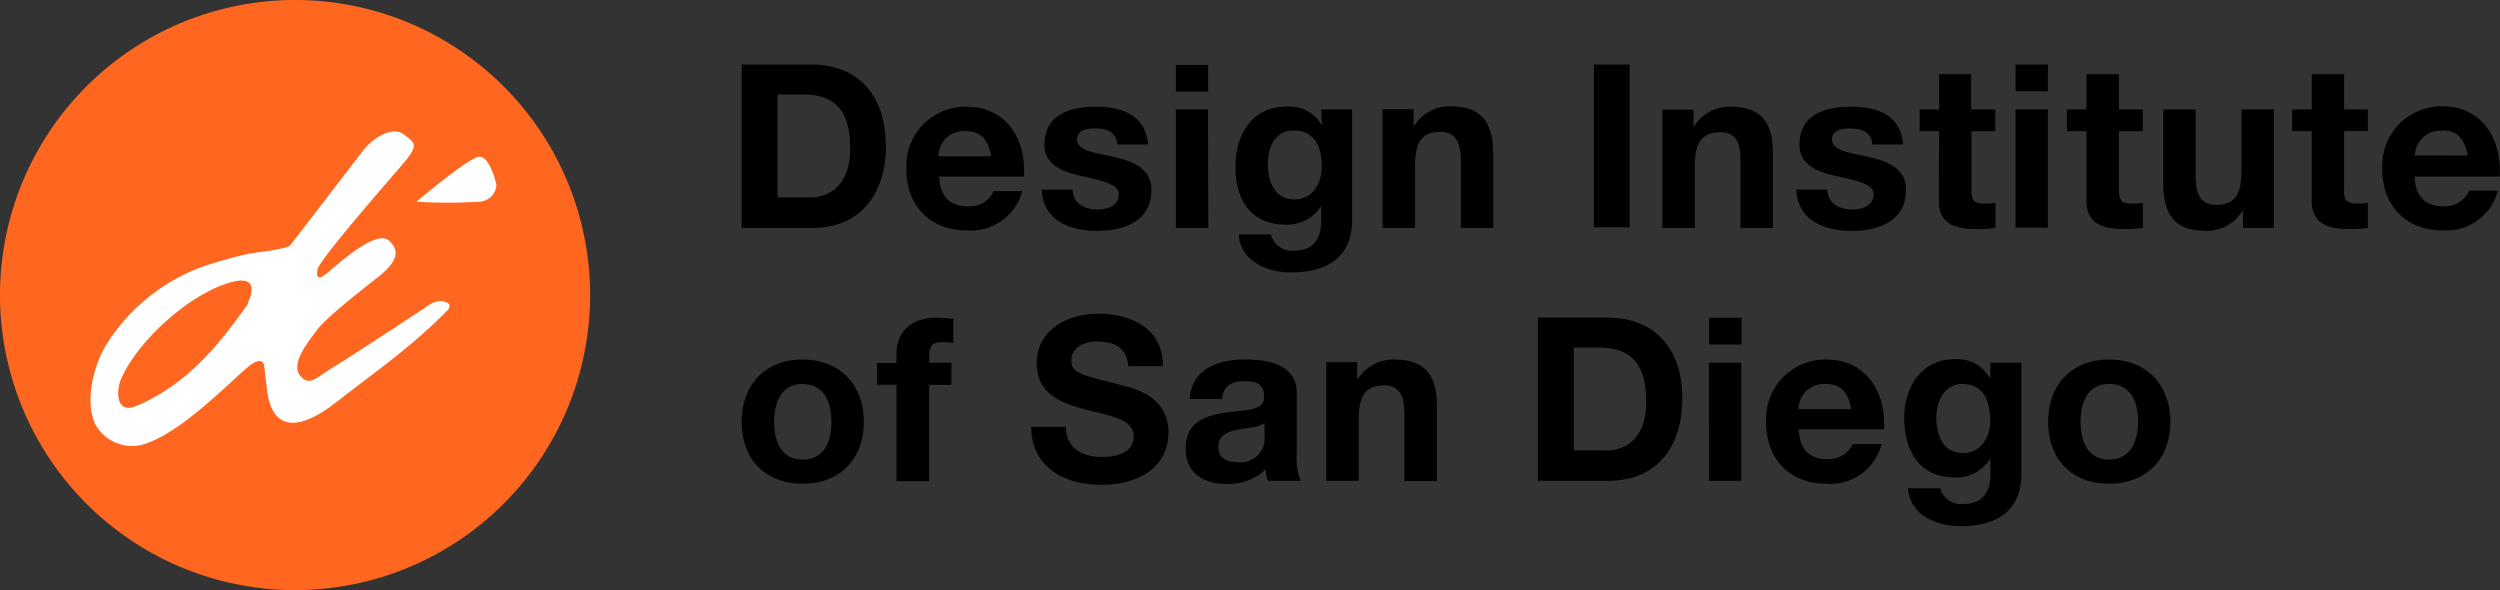
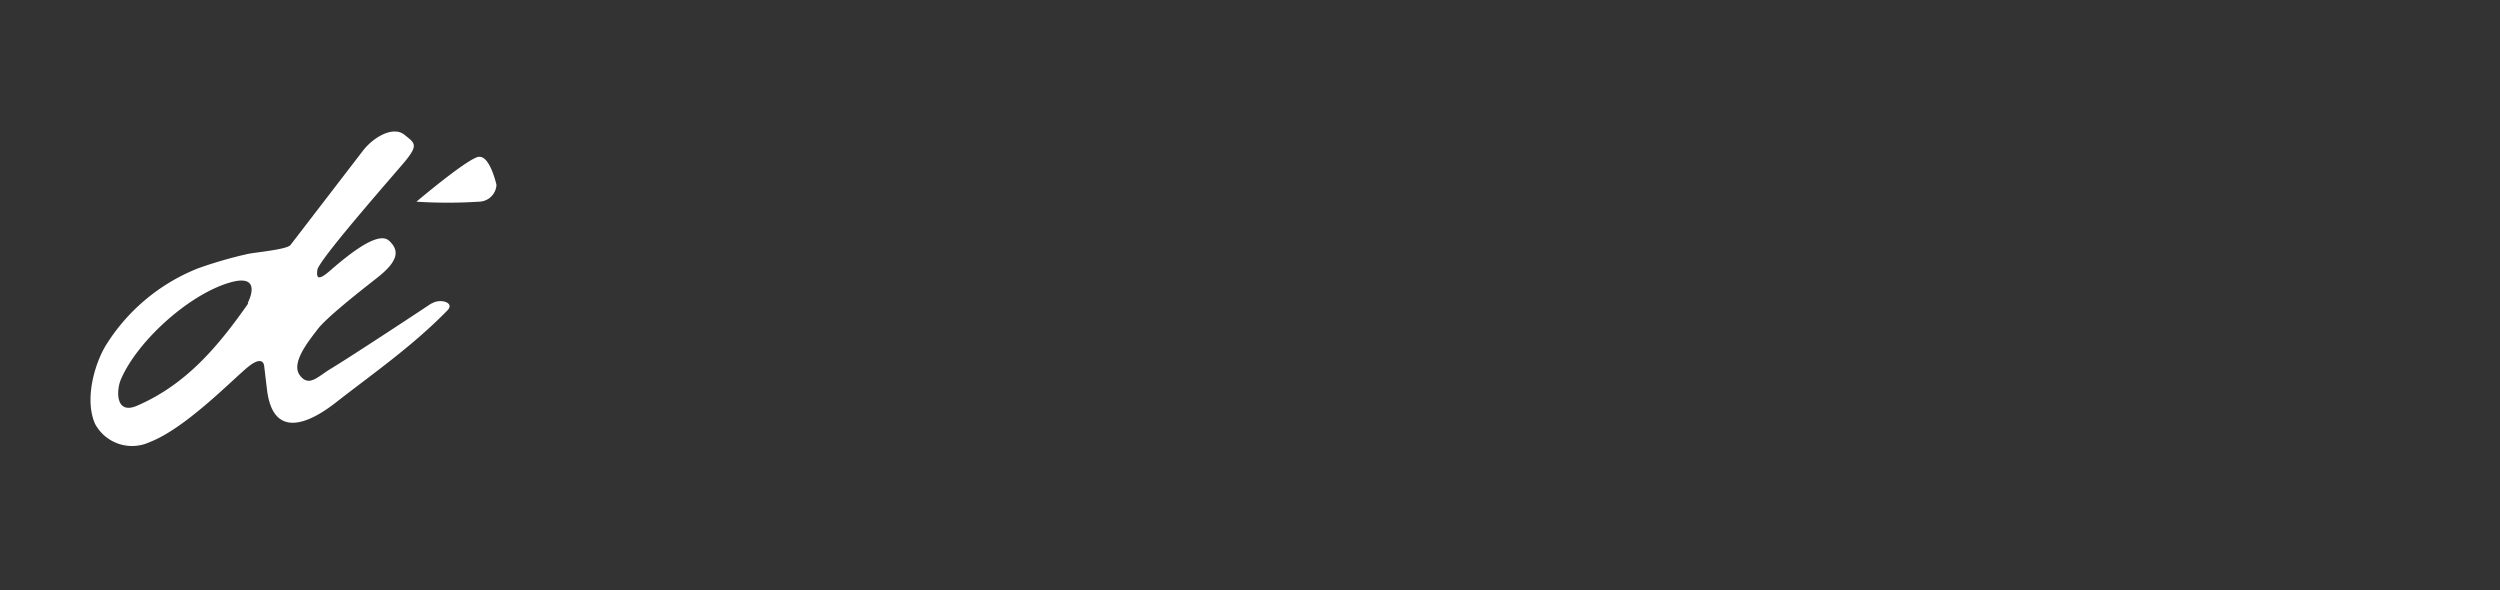
<svg xmlns="http://www.w3.org/2000/svg" width="298" height="70.34" viewBox="0 0 298 70.34">
  <rect x="0" y="0" width="298" height="70.34" fill="#333333" stroke="none" />
-   <path d="M116.37,13.55a7.06,7.06,0,0,0-7.2,6.92c0,.15,0,.3,0,.45,0,4.35,2.75,7.37,7.2,7.37A6.33,6.33,0,0,0,123,23.61h-3.4a3.19,3.19,0,0,1-3.06,1.82c-2.15,0-3.34-1.12-3.45-3.56H123.2C123.47,17.54,121.16,13.55,116.37,13.55ZM113,19.46a3,3,0,0,1,3.08-3h.13c1.87,0,2.72,1,3.08,3Zm32.13-5.58H141.3V28h3.87Zm-38.42,4.26c0-6.45-3.78-9.62-8.81-9.62H89.55V28h8.39C103.87,28,106.75,23.77,106.75,18.14ZM93.82,24.37V12.09h3.05c4.25,0,5.61,2.46,5.61,6.42,0,4.34-2.37,5.86-4.85,5.86Zm138.42.41c0,2.8,2.08,3.35,4.45,3.35A15.5,15.5,0,0,0,239,28V25a6.38,6.38,0,0,1-1.23.1c-1.3,0-1.63-.32-1.63-1.62v-7h2.83V13.88h-2.87V9.67h-3.81v4.21h-2.33v2.59h2.33Zm17.61,0c0,2.8,2.08,3.35,4.45,3.35a15.77,15.77,0,0,0,2.28-.14V25a6.22,6.22,0,0,1-1.22.1c-1.31,0-1.64-.32-1.64-1.62v-7h2.84V13.88h-2.84V9.67h-3.87v4.21h-2.33v2.59h2.33ZM195.4,27.92V8.52h-4.27v19.4Zm-57-4.48v0Zm16,4.16a4.73,4.73,0,0,0,4.22-2.22v1.85c0,2-.95,3.48-3.1,3.48a2.63,2.63,0,0,1-2.89-1.93h-3.83c.2,3.22,3.44,4.52,6.21,4.52,6.47,0,7.3-3.92,7.3-6.24V13.88h-3.69l.1,1.93a4.38,4.38,0,0,0-4.3-2.26c-4,0-6,3.33-6,7C148.32,24.4,150.11,27.6,154.34,27.6Zm1-11.21c2.46,0,3.3,2,3.3,4.32-.05,2.05-1.09,3.89-3.3,3.89-2.37,0-3.13-2.21-3.13-4.22S153.14,16.39,155.31,16.39ZM132,25.81c-1.53,0-2.95-.69-3-2.37h-3.68c.16,3.68,3.34,4.91,6.62,4.91s6.43-1.2,6.45-4.88c0-2.59-2.22-3.41-4.47-3.93s-4.39-.71-4.39-2.1c0-1.14,1.23-1.3,2.15-1.3,1.39,0,2.54.41,2.64,1.91H138c-.32-3.52-3.14-4.5-6.22-4.5s-6.14.94-6.14,4.52c0,2.46,2.24,3.27,4.47,3.76,2.78.6,4.39,1,4.39,2.17C134.51,25.37,133.09,25.81,132,25.81ZM145.15,8.57H141.3v3.19h3.85Zm83.2,14.87v0Zm35.82,4.91h0Zm4.15-7.1c0,2.86-.89,4-3,4-1.8,0-2.46-1.14-2.46-3.45V13.88H259v8.6c0,3.54,1,5.86,5.12,5.87A5,5,0,0,0,268.42,26h.09v2h3.68V13.88h-3.87Zm-26.93-9.54h3.86V8.52h-3.86Zm0,16.26h3.86V13.88h-3.86ZM292.28,13.5a7.07,7.07,0,0,0-7.18,6.94c0,.16,0,.32,0,.48,0,4.37,2.75,7.37,7.18,7.37a6.34,6.34,0,0,0,6.6-4.73h-3.41a3.2,3.2,0,0,1-3.06,1.87c-2.15,0-3.34-1.12-3.45-3.56h10.15C299.39,17.54,297.07,13.5,292.28,13.5ZM289,19.36a3,3,0,0,1,3.12-2.94h.08v-.05c1.88,0,2.73,1,3.09,3Zm-8.44,4.09v-7h2.83V13.88h-2.83l0-4.21H276.7v4.21h-2.35v2.59h2.35v8.31c0,2.8,2.06,3.35,4.43,3.35a15.5,15.5,0,0,0,2.26-.14V25a6.25,6.25,0,0,1-1.23.1C280.86,25.07,280.54,24.75,280.54,23.45Zm-56.66-3.91c-2.26-.51-4.38-.71-4.38-2.1,0-1.14,1.23-1.3,2.16-1.3,1.39,0,2.53.41,2.64,1.91H228c-.3-3.52-3.1-4.5-6.22-4.5s-6.14.94-6.14,4.52c0,2.46,2.22,3.27,4.45,3.76,2.78.6,4.39,1,4.39,2.17,0,1.37-1.41,1.81-2.53,1.81-1.52,0-2.94-.69-3-2.37h-3.69c.16,3.68,3.36,4.91,6.62,4.91s6.44-1.2,6.46-4.88C228.34,20.88,226.14,20.06,223.88,19.54ZM208.61,20v8h3.86V19.3c0-3.48-1-5.75-5.11-5.75a5,5,0,0,0-4.29,2.35H203v-2H199.3V28h3.87V20.6c0-2.86.89-4,3-4C208,16.57,208.61,17.71,208.61,20ZM174,13.5a5,5,0,0,0-4.3,2.35h-.06v-2h-3.69V28h3.87V20.55c0-2.86.9-4,3-4,1.79,0,2.45,1.15,2.45,3.45v8h3.87V19.3C179.12,15.82,178.09,13.5,174,13.5Zm78.55,30.19v0c-4.41,0-7.27,2.94-7.27,7.43s2.86,7.37,7.27,7.37,7.3-2.94,7.3-7.37S257,43.69,252.53,43.69Zm0,11.92v0c-2.61,0-3.4-2.25-3.4-4.49s.79-4.52,3.4-4.52S256,48.82,256,51.08,255.17,55.61,252.53,55.61ZM155.71,55l0-7.32c0-3.38-3.38-4-6.14-4-3.16,0-6.4,1.09-6.62,4.71h3.87c.13-1.53,1.09-2.12,2.55-2.12s2.46.24,2.46,1.9-2.2,1.5-4.57,1.84-4.79,1.1-4.79,4.29c0,2.89,2.11,4.21,4.79,4.21A6.45,6.45,0,0,0,152,56.78a5.29,5.29,0,0,0,.27,1.36h3.92A7.11,7.11,0,0,1,155.71,55Zm-6.32.92a2.82,2.82,0,0,1-.65,0c-1.23,0-2.37-.35-2.37-1.8s1.09-1.82,2.3-2.07,2.55-.24,3.2-.82V52.7A2.88,2.88,0,0,1,149.39,55.93ZM108,43v1.1h-2.33v2.59H108V58.19h3.89V46.71h2.66V44.07H111.9v-.85c0-1.17.43-1.6,1.47-1.6a13.18,13.18,0,0,1,1.41.08V38.81c-.65,0-1.36-.11-2-.11C109.55,38.7,108,40.57,108,43Zm84.85-4.32h-8.39V58.14h8.39c5.93,0,8.82-4.19,8.82-9.82C201.68,41.86,197.86,38.7,192.86,38.7Zm-.31,15.84h-3.8V42.26h3c4.25,0,5.62,2.46,5.62,6.43C197.41,53,195,54.54,192.55,54.54Zm-57.9-7.83c-4.91-1.23-5.79-1.44-5.79-2.94s1.58-2.21,2.94-2.21c2,0,3.69.6,3.84,2.94h4.13c0-4.48-3.68-6.25-7.78-6.25-3.51,0-7.27,1.9-7.27,5.88,0,3.68,2.91,4.76,5.81,5.53s5.76,1.1,5.76,3.2-2.29,2.46-3.79,2.46c-2.28,0-4.29-1-4.29-3.59h-4.14c0,4.79,4,6.91,8.28,6.91,5.28,0,8.08-2.66,8.08-6.23C140.43,47.94,136.08,47.06,134.65,46.71Zm84.21-3a7.06,7.06,0,0,0-7.2,6.94,4,4,0,0,0,0,.49c0,4.36,2.75,7.37,7.2,7.37a6.32,6.32,0,0,0,6.58-4.73H222A3.21,3.21,0,0,1,219,55.57c-2.15,0-3.34-1.11-3.45-3.56h10.16C226,47.72,223.65,43.69,218.86,43.69Zm-3.33,5.9a3.05,3.05,0,0,1,3.09-3h.12c1.88,0,2.71,1,3.07,3Zm-10.65-7.7h3.87V38.7h-3.87ZM96.82,43.69c-4.41,0-7.27,2.93-7.27,7.43s2.86,7.37,7.27,7.37,7.29-2.94,7.29-7.37S101.25,43.69,96.82,43.69Zm0,11.92c-2.62,0-3.4-2.26-3.4-4.49s.78-4.52,3.4-4.52,3.42,2.26,3.42,4.52S99.46,55.61,96.82,55.61Zm141.55-9.7h-.06a4.38,4.38,0,0,0-4.19-2.26c-3.94,0-6,3.32-6,7,0,3.87,1.79,7.09,6,7.09a4.75,4.75,0,0,0,4.21-2.17h.07v1.84c0,2-.95,3.49-3.1,3.49a2.62,2.62,0,0,1-2.9-1.87h-3.82c.2,3.2,3.44,4.52,6.21,4.52,6.49,0,7.3-3.92,7.3-6.24V44.07h-3.69Zm-3.29,8.92v0c-2.37,0-3.13-2.21-3.13-4.23s1-4,3.13-4c2.46,0,3.29,2,3.29,4.34C238.38,53,237.28,54.83,235.08,54.83ZM167.32,43.69A5,5,0,0,0,163,46h-.08v-2h-3.69V58.14h3.87V50.77c0-2.85.9-4,3-4,1.79,0,2.45,1.14,2.45,3.46v7.94h3.87V49.56C172.46,46,171.43,43.69,167.32,43.69Zm37.52,14.45h3.86V44.07h-3.86Z" transform="translate(-1.14 -0.83)" />
-   <path d="M71.48,36A35.17,35.17,0,1,1,36.31.83h0A35.17,35.17,0,0,1,71.48,36" transform="translate(-1.14 -0.83)" fill="#ff6720" />
  <path d="M52.62,37h-.06c-.93.63-9.59,6.34-12,7.79-1.55.93-2.6,2.24-3.69.76S38,41.4,39,40.08,43.47,36,46.1,33.94s2.63-3.31,1.41-4.42S43.2,30.74,40.59,33c-1.39,1.23-1.78,1.14-1.62,0s8.26-10.37,10.2-12.64,1.43-2.45.25-3.41c-1.38-1.21-3.83.26-5.06,1.9l-8.6,11.19c-.43.55-4.39.88-5.17,1.08a50,50,0,0,0-5.88,1.71,22.87,22.87,0,0,0-11,9.24c-1.44,2.46-2.46,6.57-1.23,9.3a5,5,0,0,0,6.5,2.16c4.22-1.62,9.71-7.29,11.65-8.9s2-.17,2-.17l.33,2.76c.68,5.86,4.77,4.27,8.16,1.63,4.49-3.51,9.13-6.7,13.38-11.05C55.36,36.86,53.57,36.39,52.62,37ZM30.73,37c-3.58,5.11-7.37,9.63-13.18,12.16-2.7,1.22-2.54-1.86-2-3.1,2-4.68,8.42-10.42,13.36-11.65,3.58-.85,1.76,2.53,1.76,2.53Zm27.5-17.49c-1.31.16-7.45,5.36-7.45,5.36a57.88,57.88,0,0,0,7.45,0,2.12,2.12,0,0,0,2.09-2S59.55,19.37,58.23,19.53Z" transform="translate(-1.14 -0.83)" fill="#fff" />
</svg>